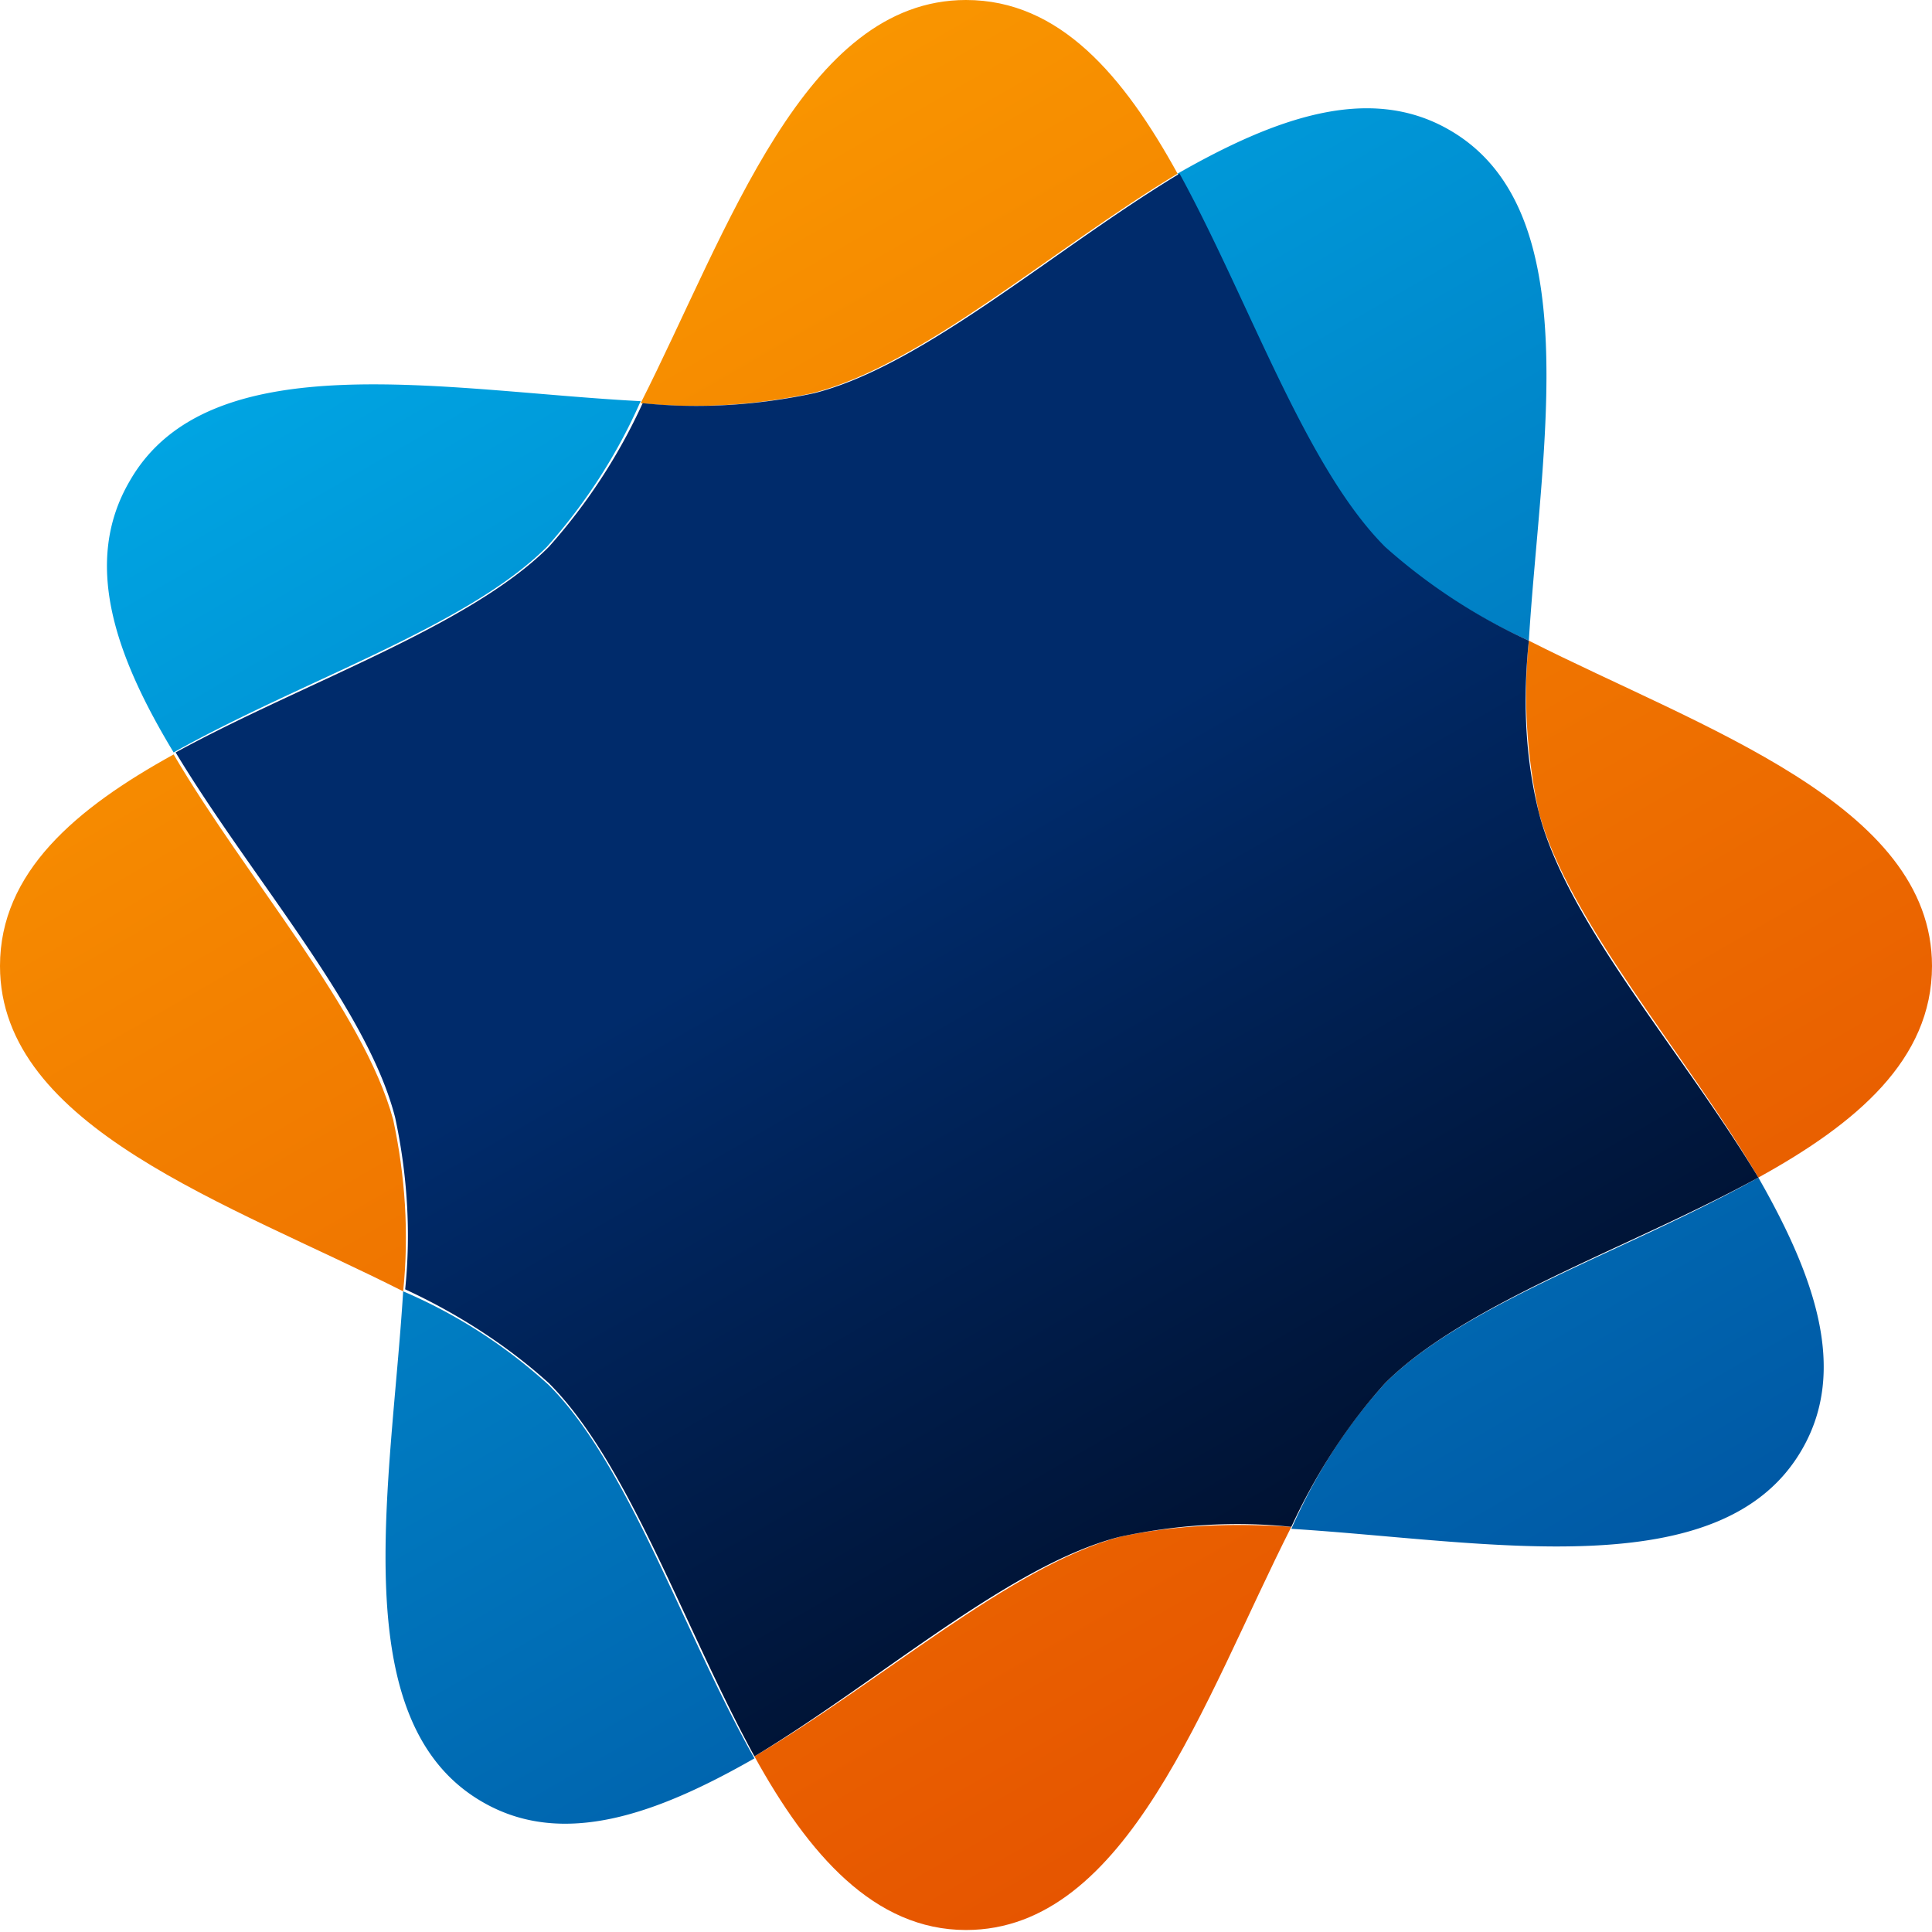
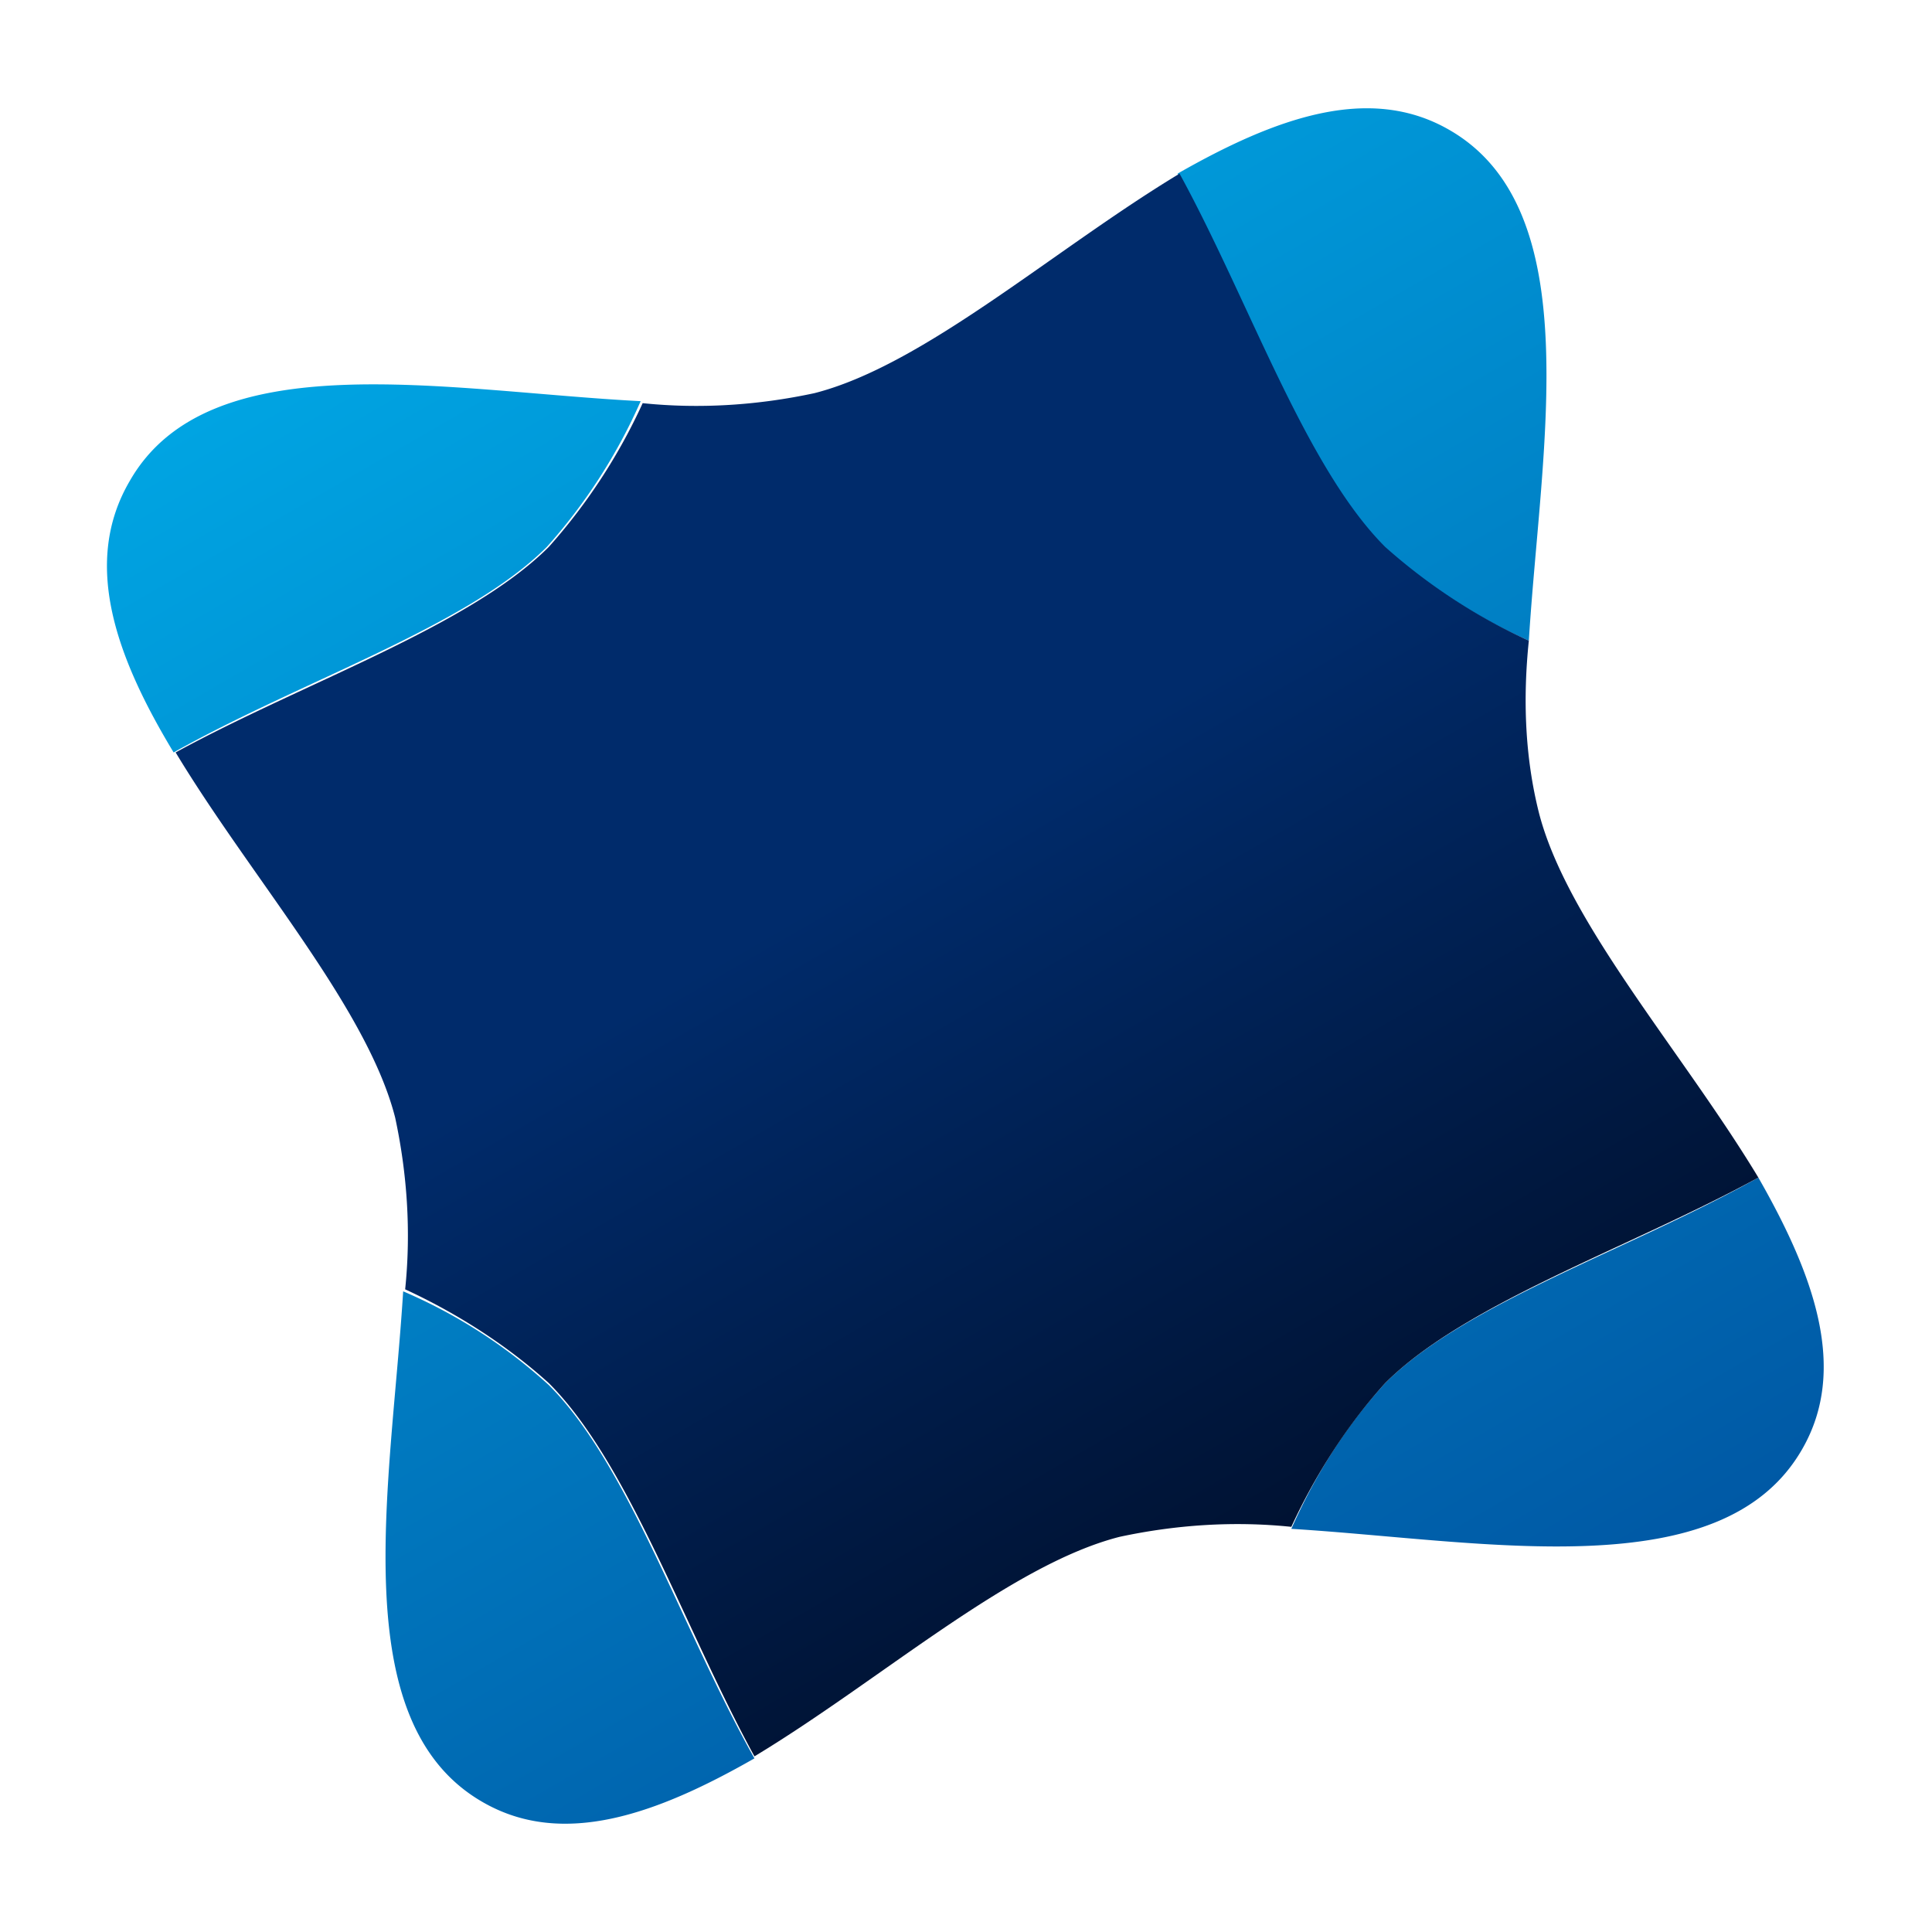
<svg xmlns="http://www.w3.org/2000/svg" xml:space="preserve" viewBox="0 0 96.8 96.8">
  <linearGradient id="a" x1="26.9" x2="69.9" y1="86.8" y2="12.2" gradientTransform="matrix(1 0 0 -1 0 97.9)" gradientUnits="userSpaceOnUse">
    <stop offset="0" stop-color="#f99500" />
    <stop offset="1" stop-color="#e65500" />
  </linearGradient>
-   <path fill="url(#a)" d="M32.1 20.2C36.5 11.5 40.3 0 48.4 0c4.7 0 7.9 3.8 10.6 8.7-6.3 3.8-12.8 9.6-18.3 11-2.8.6-5.7.8-8.6.5zm64.7 28.2c0-8.1-11.5-11.9-20.2-16.3-.3 2.9-.1 5.8.5 8.6 1.5 5.5 7.3 12 11 18.3 4.9-2.7 8.7-5.9 8.7-10.6zM56.1 77c-5.5 1.5-12 7.3-18.3 11 2.7 4.9 6 8.7 10.6 8.7 8.1 0 11.9-11.5 16.3-20.2-2.9-.2-5.8-.1-8.6.5zM19.7 56.1c-1.5-5.5-7.3-12-11-18.3C3.8 40.5 0 43.7 0 48.4c0 8.1 11.5 11.9 20.2 16.3.3-2.9.1-5.8-.5-8.6z" />
  <linearGradient id="b" x1="26.9" x2="69.9" y1="86.7" y2="12.3" gradientTransform="matrix(1 0 0 -1 0 97.9)" gradientUnits="userSpaceOnUse">
    <stop offset="0" stop-color="#00a4e2" />
    <stop offset="1" stop-color="#0059a5" />
  </linearGradient>
  <path fill="url(#b)" d="M27.4 27.4c-4 4-12.3 6.7-18.7 10.3-2.9-4.8-4.6-9.5-2.2-13.6 4-7 15.9-4.5 25.6-4a27.7 27.7 0 0 1-4.7 7.3zm49.2 4.7c.6-9.7 3-21.6-4-25.6-4-2.3-8.7-.6-13.6 2.2 3.6 6.4 6.3 14.7 10.3 18.7 2.2 1.9 4.6 3.5 7.3 4.7zM64.7 76.6c9.7.6 21.6 3 25.6-4 2.3-4 .6-8.7-2.2-13.6-6.4 3.6-14.7 6.3-18.7 10.3-2 2.2-3.5 4.6-4.7 7.3zM20.2 64.7c-.6 9.7-3 21.6 4 25.6 4 2.3 8.7.6 13.6-2.2-3.6-6.4-6.3-14.7-10.3-18.7a26 26 0 0 0-7.3-4.7z" />
  <linearGradient id="c" x1="32.1" x2="64.7" y1="77.7" y2="21.3" gradientTransform="matrix(1 0 0 -1 0 97.9)" gradientUnits="userSpaceOnUse">
    <stop offset=".4" stop-color="#002b6b" />
    <stop offset="1" stop-color="#001232" />
  </linearGradient>
  <path fill="url(#c)" d="M76.6 32.1a28.8 28.8 0 0 1-7.2-4.7c-4-4-6.8-12.3-10.3-18.7-6.3 3.8-12.8 9.6-18.3 11-2.8.6-5.7.8-8.6.5a28.8 28.8 0 0 1-4.7 7.2c-4 4-12.3 6.8-18.7 10.3 3.8 6.3 9.6 12.8 11 18.3.6 2.8.8 5.7.5 8.6 2.6 1.2 5.1 2.8 7.2 4.7 4 4 6.8 12.3 10.3 18.7 6.3-3.8 12.8-9.6 18.3-11 2.8-.6 5.7-.8 8.6-.5 1.2-2.6 2.8-5.1 4.7-7.2 4-4 12.3-6.8 18.7-10.3-3.8-6.3-9.6-12.8-11-18.3-.7-2.8-.8-5.7-.5-8.6z" />
</svg>